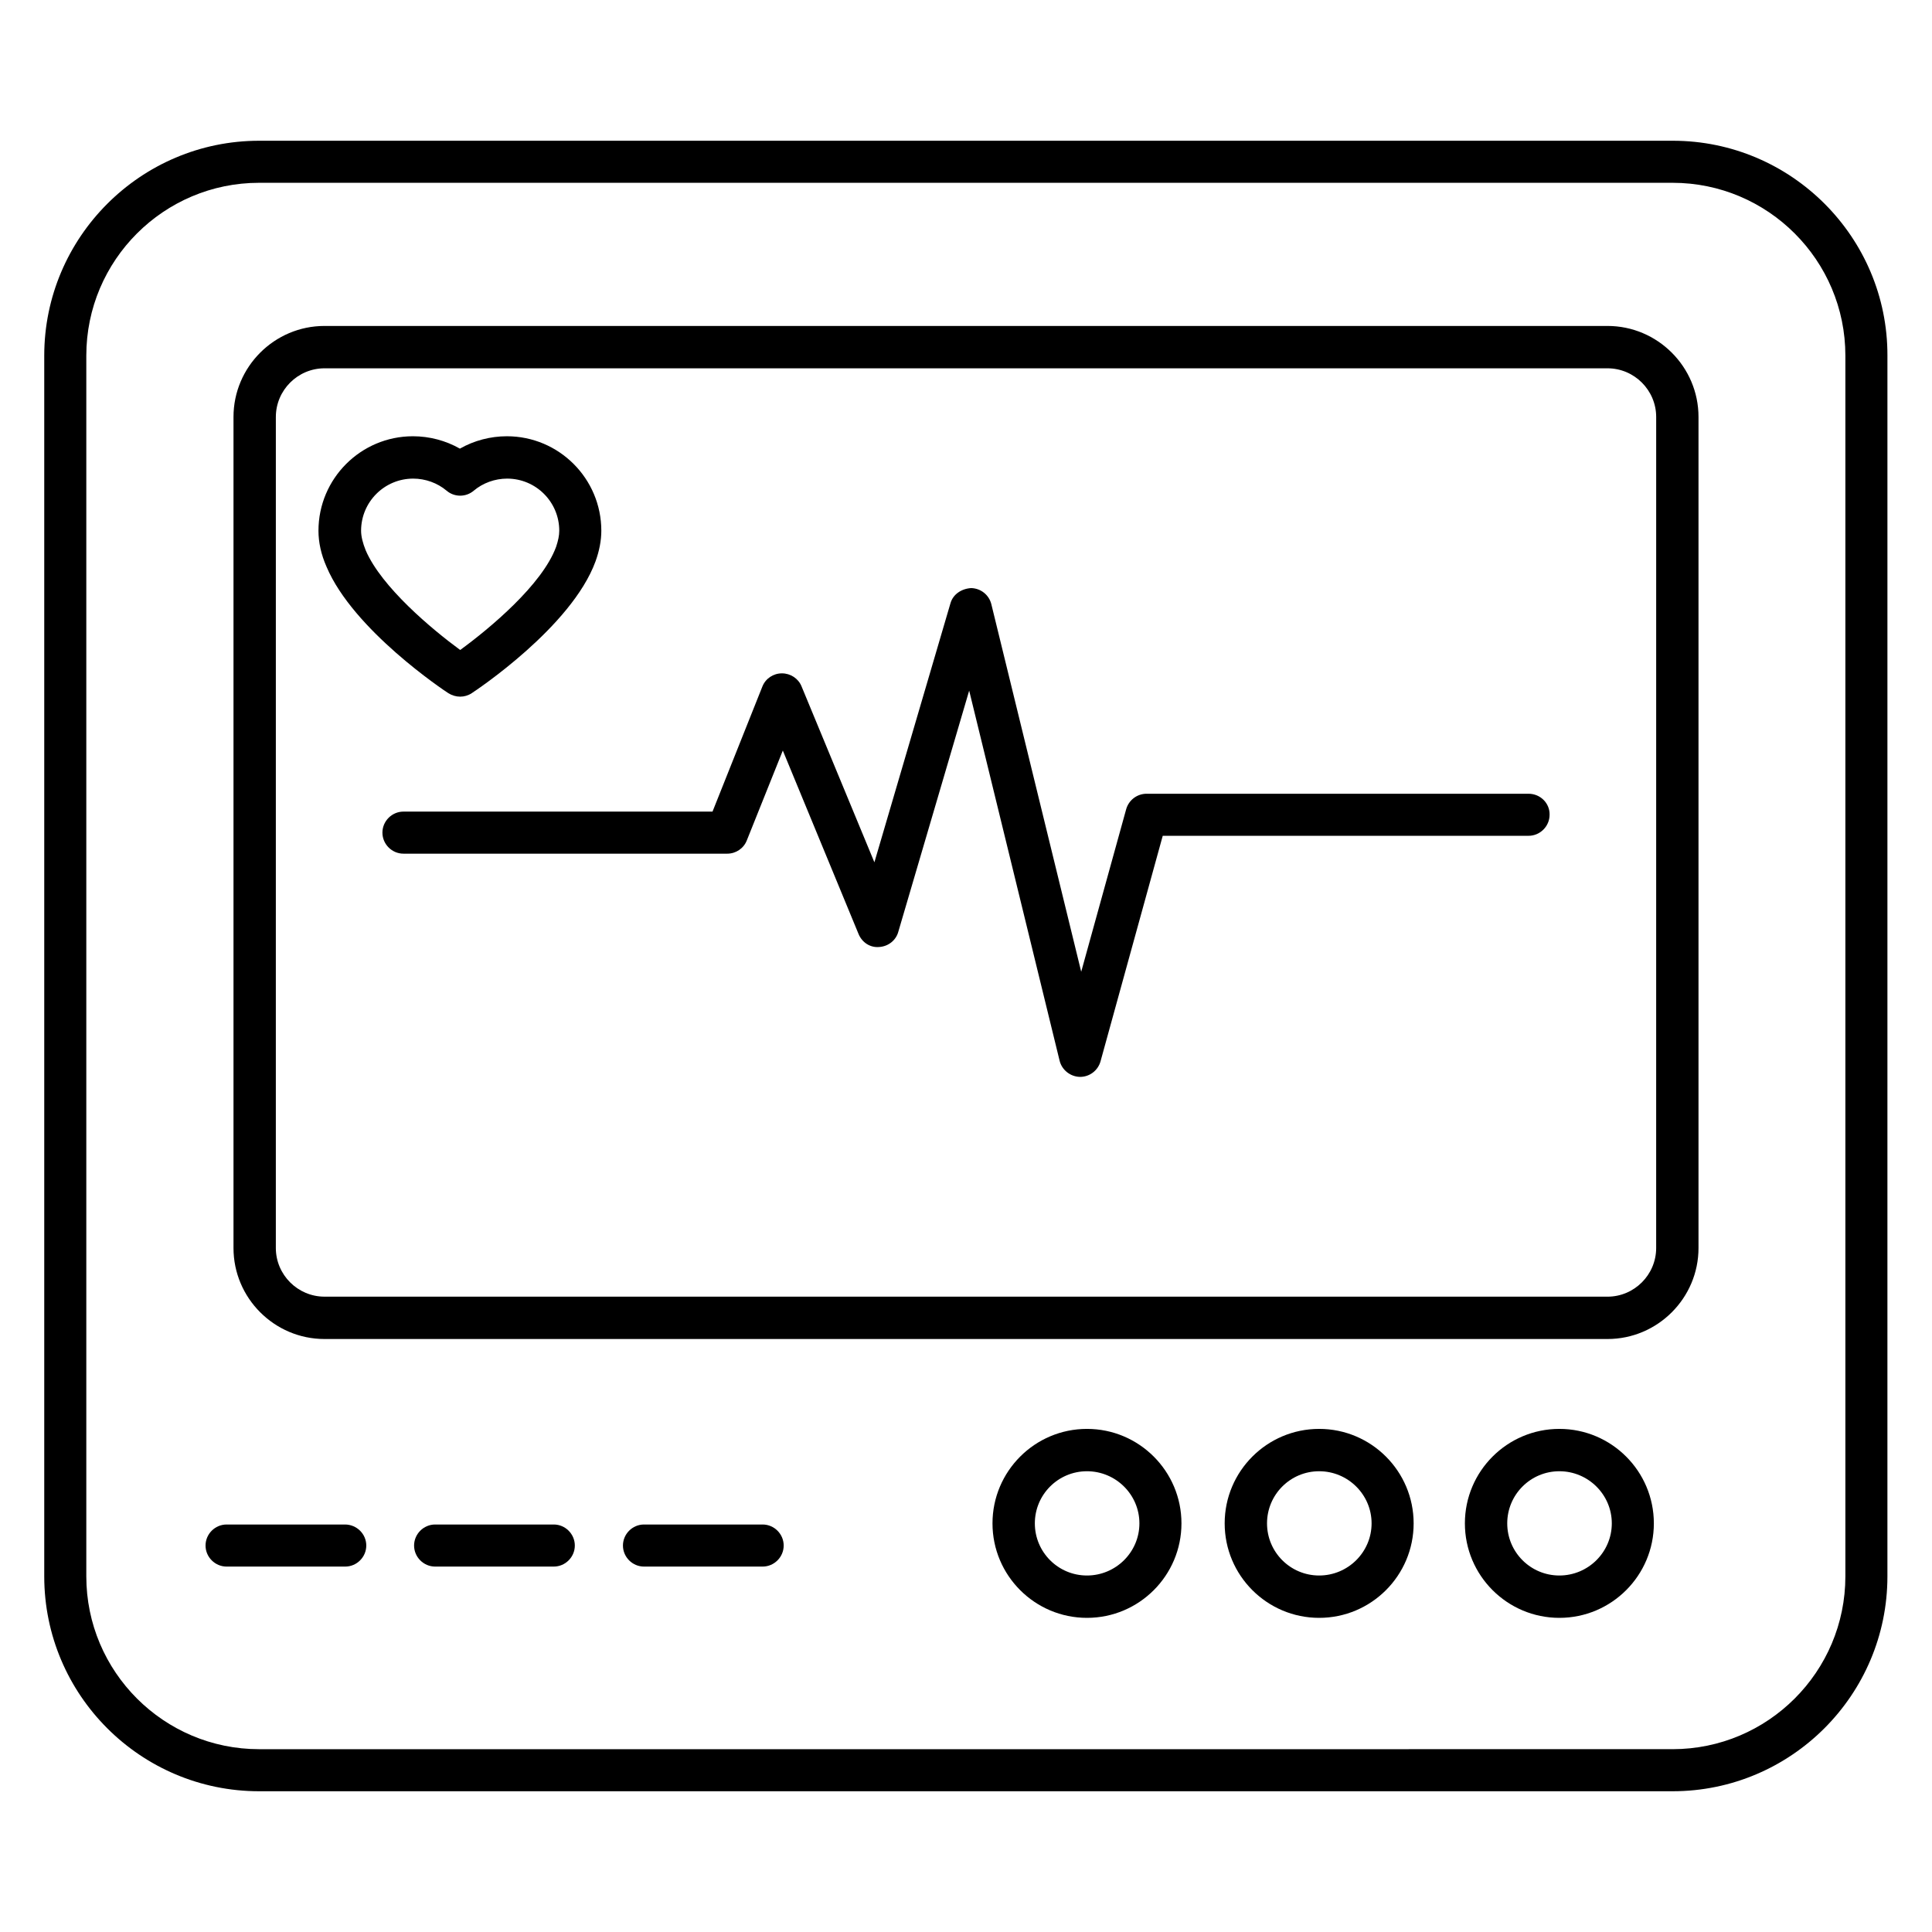
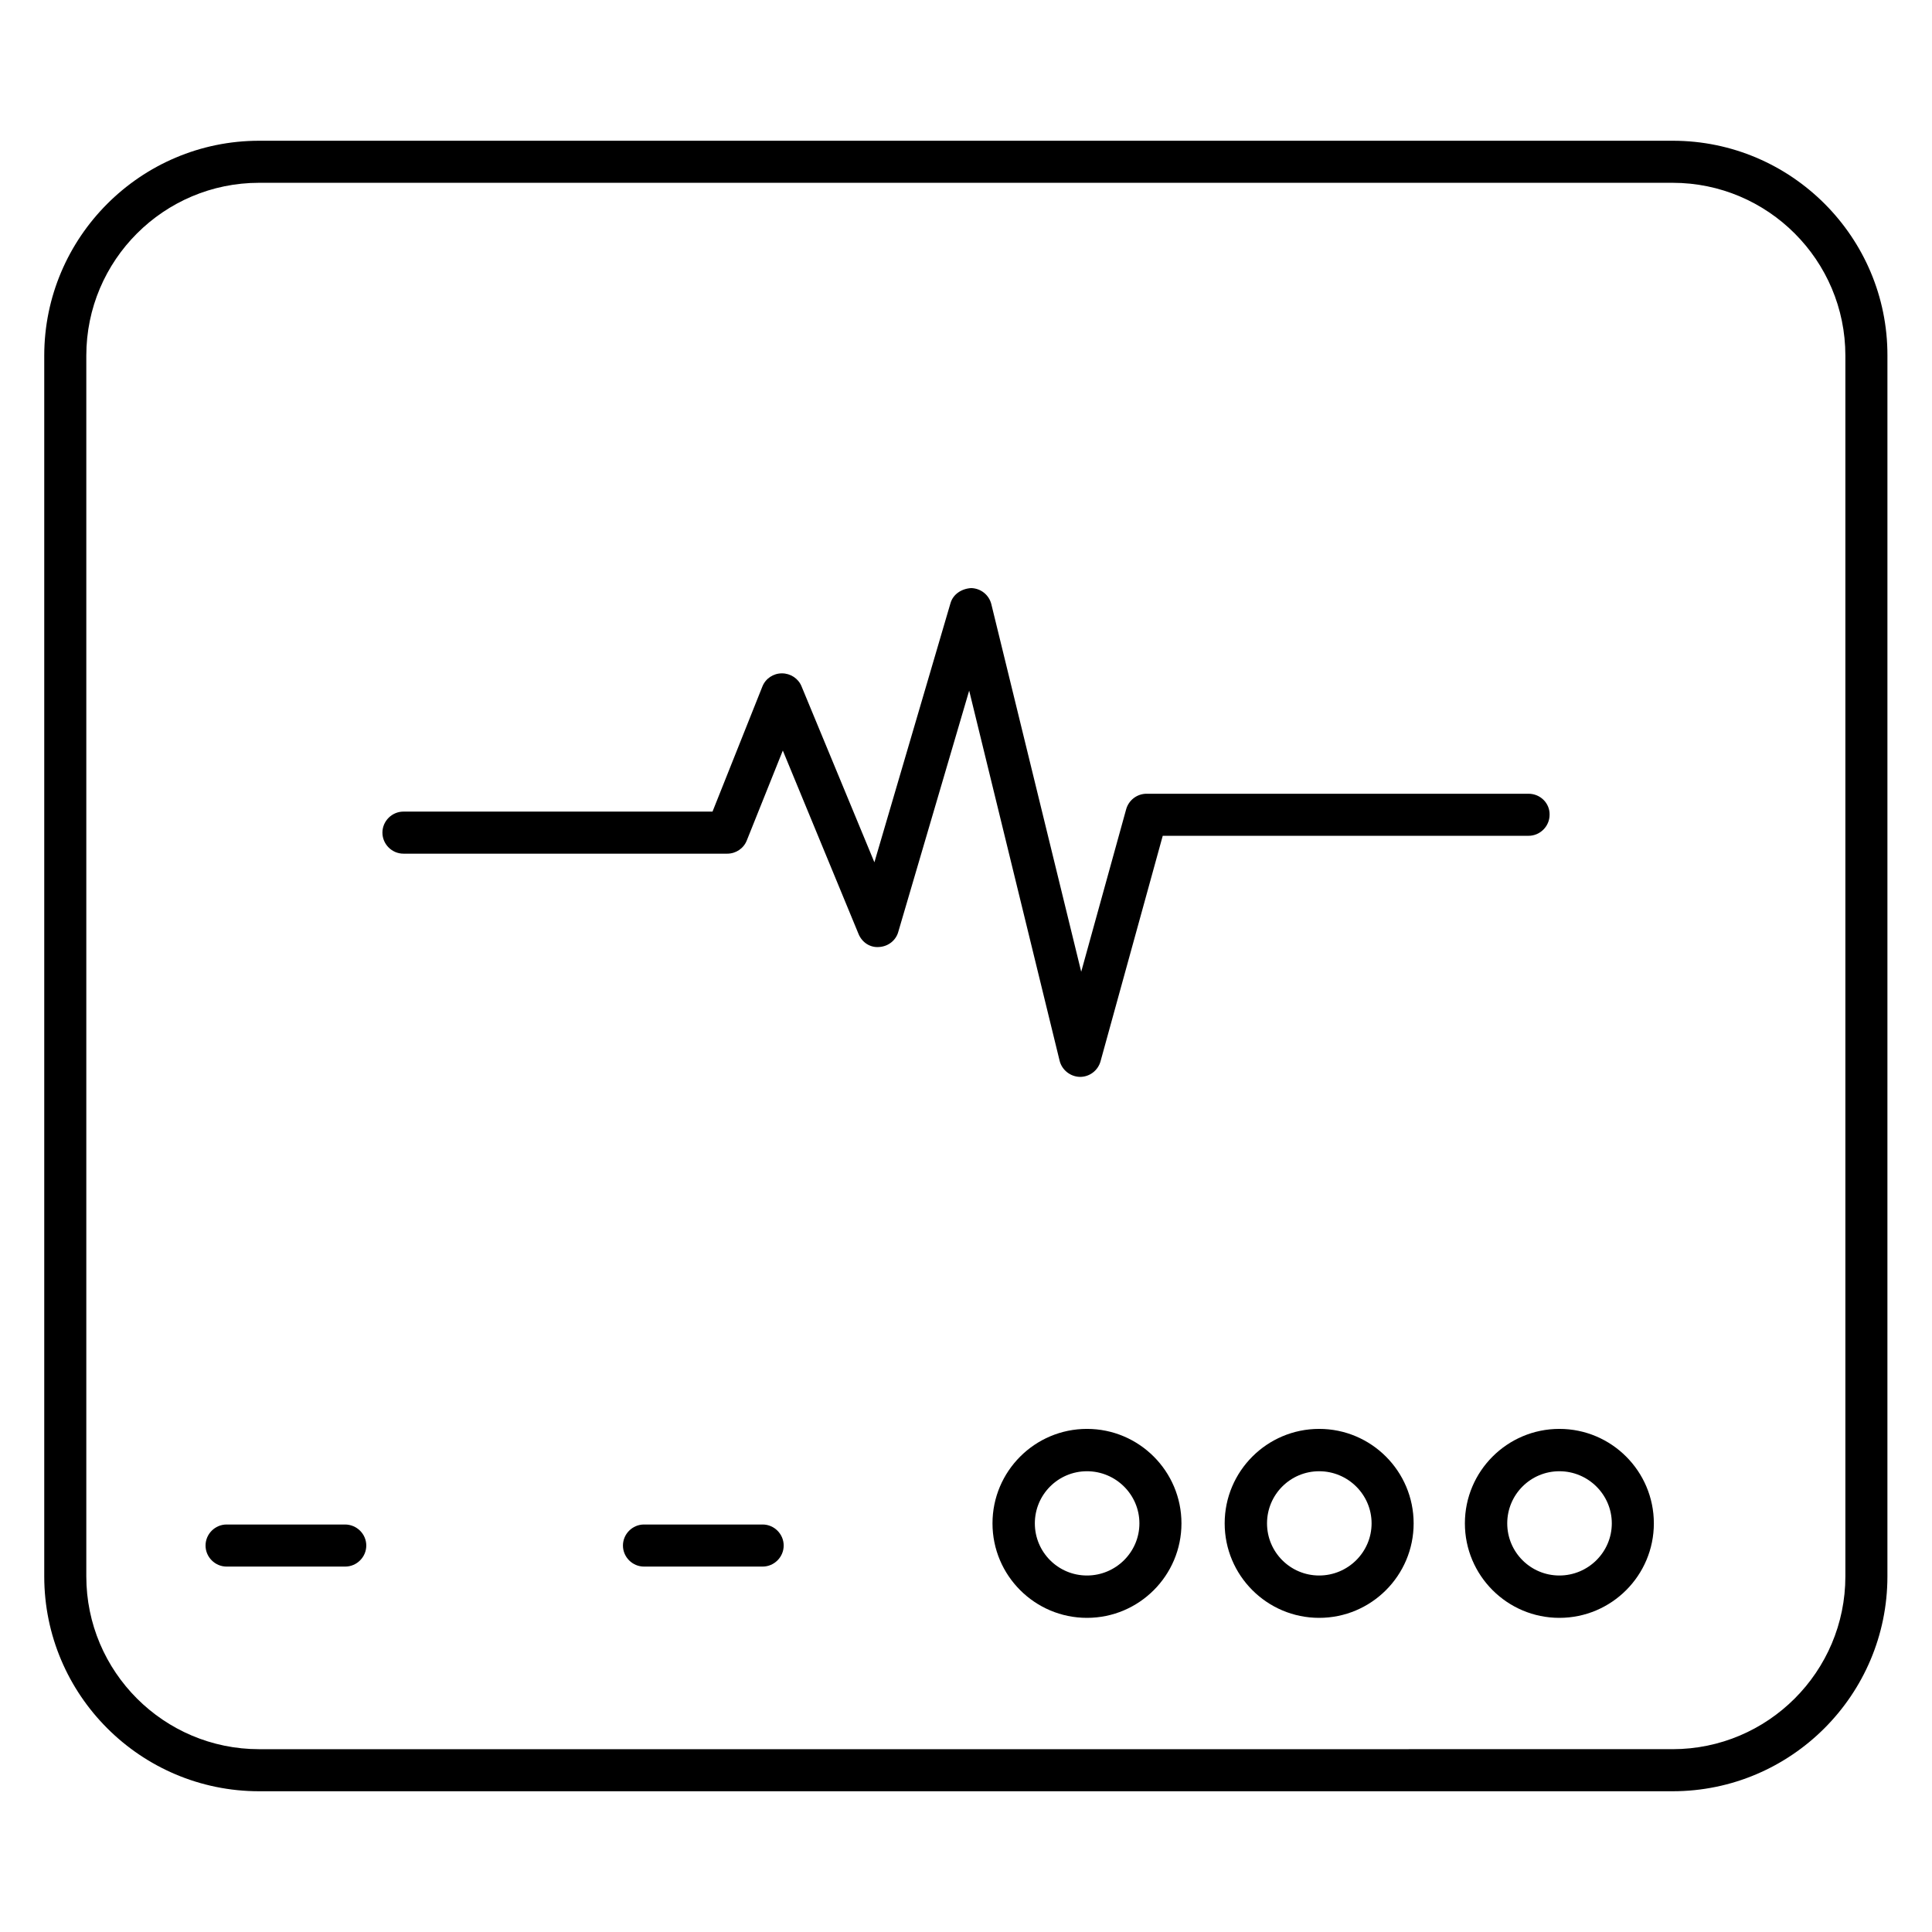
<svg xmlns="http://www.w3.org/2000/svg" fill="#000000" width="800px" height="800px" version="1.1" viewBox="144 144 512 512">
  <g>
    <path d="m587.32 181.3h-374.65c-31.371 0-56.945 25.57-56.945 56.945v323.51c0 31.449 25.57 56.945 56.945 56.945h374.57c31.449 0 56.945-25.57 56.945-56.945l0.004-323.51c0.074-31.375-25.496-56.945-56.871-56.945zm45.723 380.45c0 25.266-20.535 45.801-45.801 45.801l-374.57 0.004c-25.266 0-45.801-20.535-45.801-45.801v-323.51c0-25.266 20.535-45.801 45.801-45.801h374.57c25.266 0 45.801 20.535 45.801 45.801z" />
-     <path d="m570 230.38h-340c-13.281 0-24.121 10.84-24.121 24.121v220.23c0 13.281 10.84 24.121 24.121 24.121h340c13.281 0 24.121-10.84 24.121-24.121v-220.23c0-13.281-10.84-24.121-24.121-24.121zm12.902 244.35c0 7.098-5.801 12.902-12.902 12.902l-340-0.004c-7.098 0-12.902-5.801-12.902-12.902l0.004-220.22c0-7.098 5.801-12.902 12.902-12.902h340c7.098 0 12.902 5.801 12.902 12.902z" />
    <path d="m235.42 548.01h-31.375c-3.055 0-5.574 2.519-5.574 5.574 0 3.055 2.519 5.574 5.574 5.574h31.449c3.055 0 5.574-2.519 5.574-5.574 0-3.055-2.519-5.574-5.648-5.574z" />
-     <path d="m290.76 548.01h-31.449c-3.055 0-5.574 2.519-5.574 5.574 0 3.055 2.519 5.574 5.574 5.574h31.449c3.055 0 5.574-2.519 5.574-5.574 0-3.055-2.519-5.574-5.574-5.574z" />
    <path d="m346.11 548.01h-31.449c-3.055 0-5.574 2.519-5.574 5.574 0 3.055 2.519 5.574 5.574 5.574h31.449c3.055 0 5.574-2.519 5.574-5.574 0-3.055-2.519-5.574-5.574-5.574z" />
    <path d="m557.25 522.67c-13.816 0-25.039 11.223-25.039 25.039 0 13.816 11.223 25.039 25.039 25.039s25.039-11.223 25.039-25.039c-0.004-13.816-11.223-25.039-25.039-25.039zm0 38.855c-7.633 0-13.816-6.184-13.816-13.816 0-7.633 6.184-13.816 13.816-13.816s13.895 6.184 13.895 13.816c-0.004 7.633-6.262 13.816-13.895 13.816z" />
    <path d="m493.59 522.67c-13.816 0-25.039 11.223-25.039 25.039 0 13.816 11.223 25.039 25.039 25.039 13.816 0 25.039-11.223 25.039-25.039-0.004-13.816-11.223-25.039-25.039-25.039zm0 38.855c-7.633 0-13.816-6.184-13.816-13.816 0-7.633 6.184-13.816 13.816-13.816 7.633 0 13.895 6.184 13.895 13.816-0.004 7.633-6.262 13.816-13.895 13.816z" />
    <path d="m432.06 522.67c-13.816 0-25.039 11.223-25.039 25.039 0 13.816 11.223 25.039 25.039 25.039s25.039-11.223 25.039-25.039c0-13.816-11.223-25.039-25.039-25.039zm0 38.855c-7.633 0-13.816-6.184-13.816-13.816 0-7.633 6.184-13.816 13.816-13.816 7.633 0 13.895 6.184 13.895 13.816 0 7.633-6.262 13.816-13.895 13.816z" />
    <path d="m549.08 354.35h-101.22c-2.519 0-4.734 1.68-5.418 4.121l-11.91 43.051-23.816-97.402c-0.609-2.441-2.75-4.199-5.344-4.273-2.519 0.152-4.809 1.602-5.496 4.047l-20.152 68.625-19.312-46.641c-0.84-2.062-2.902-3.434-5.191-3.434s-4.352 1.375-5.191 3.512l-13.207 33.129-81.902-0.004c-3.055 0-5.574 2.519-5.574 5.574s2.519 5.574 5.574 5.574h85.801c2.289 0 4.352-1.375 5.191-3.512l9.543-23.816 20.074 48.625c0.918 2.215 3.055 3.664 5.496 3.434 2.367-0.152 4.426-1.754 5.039-4.047l18.777-63.891 23.969 98.09c0.609 2.441 2.824 4.199 5.344 4.273h0.078c2.519 0 4.734-1.68 5.418-4.121l16.488-59.77h96.945c3.055 0 5.574-2.519 5.574-5.574 0.074-3.051-2.445-5.57-5.574-5.57z" />
-     <path d="m265.95 328.62c1.07 0 2.137-0.305 3.055-0.918 1.07-0.688 26.488-17.559 32.824-34.961 0.992-2.75 1.527-5.496 1.527-8.09 0-13.816-11.223-25.039-25.039-25.039-4.352 0-8.703 1.145-12.441 3.281-3.742-2.137-8.09-3.281-12.441-3.281-13.816 0-25.039 11.223-25.039 25.039 0 3.055 0.688 6.258 2.137 9.543 7.098 16.793 31.223 32.824 32.289 33.512 0.992 0.609 2.062 0.914 3.129 0.914zm-25.035-38.777c-0.766-1.91-1.223-3.664-1.223-5.191 0-7.633 6.184-13.816 13.816-13.816 3.207 0 6.414 1.145 8.855 3.207 2.062 1.754 5.113 1.754 7.176 0 2.441-2.062 5.648-3.207 8.855-3.207 7.633 0 13.816 6.184 13.816 13.816 0 1.297-0.305 2.672-0.84 4.273-3.664 10-17.559 21.602-25.418 27.328-7.484-5.496-20.84-16.641-25.039-26.41z" />
  </g>
</svg>